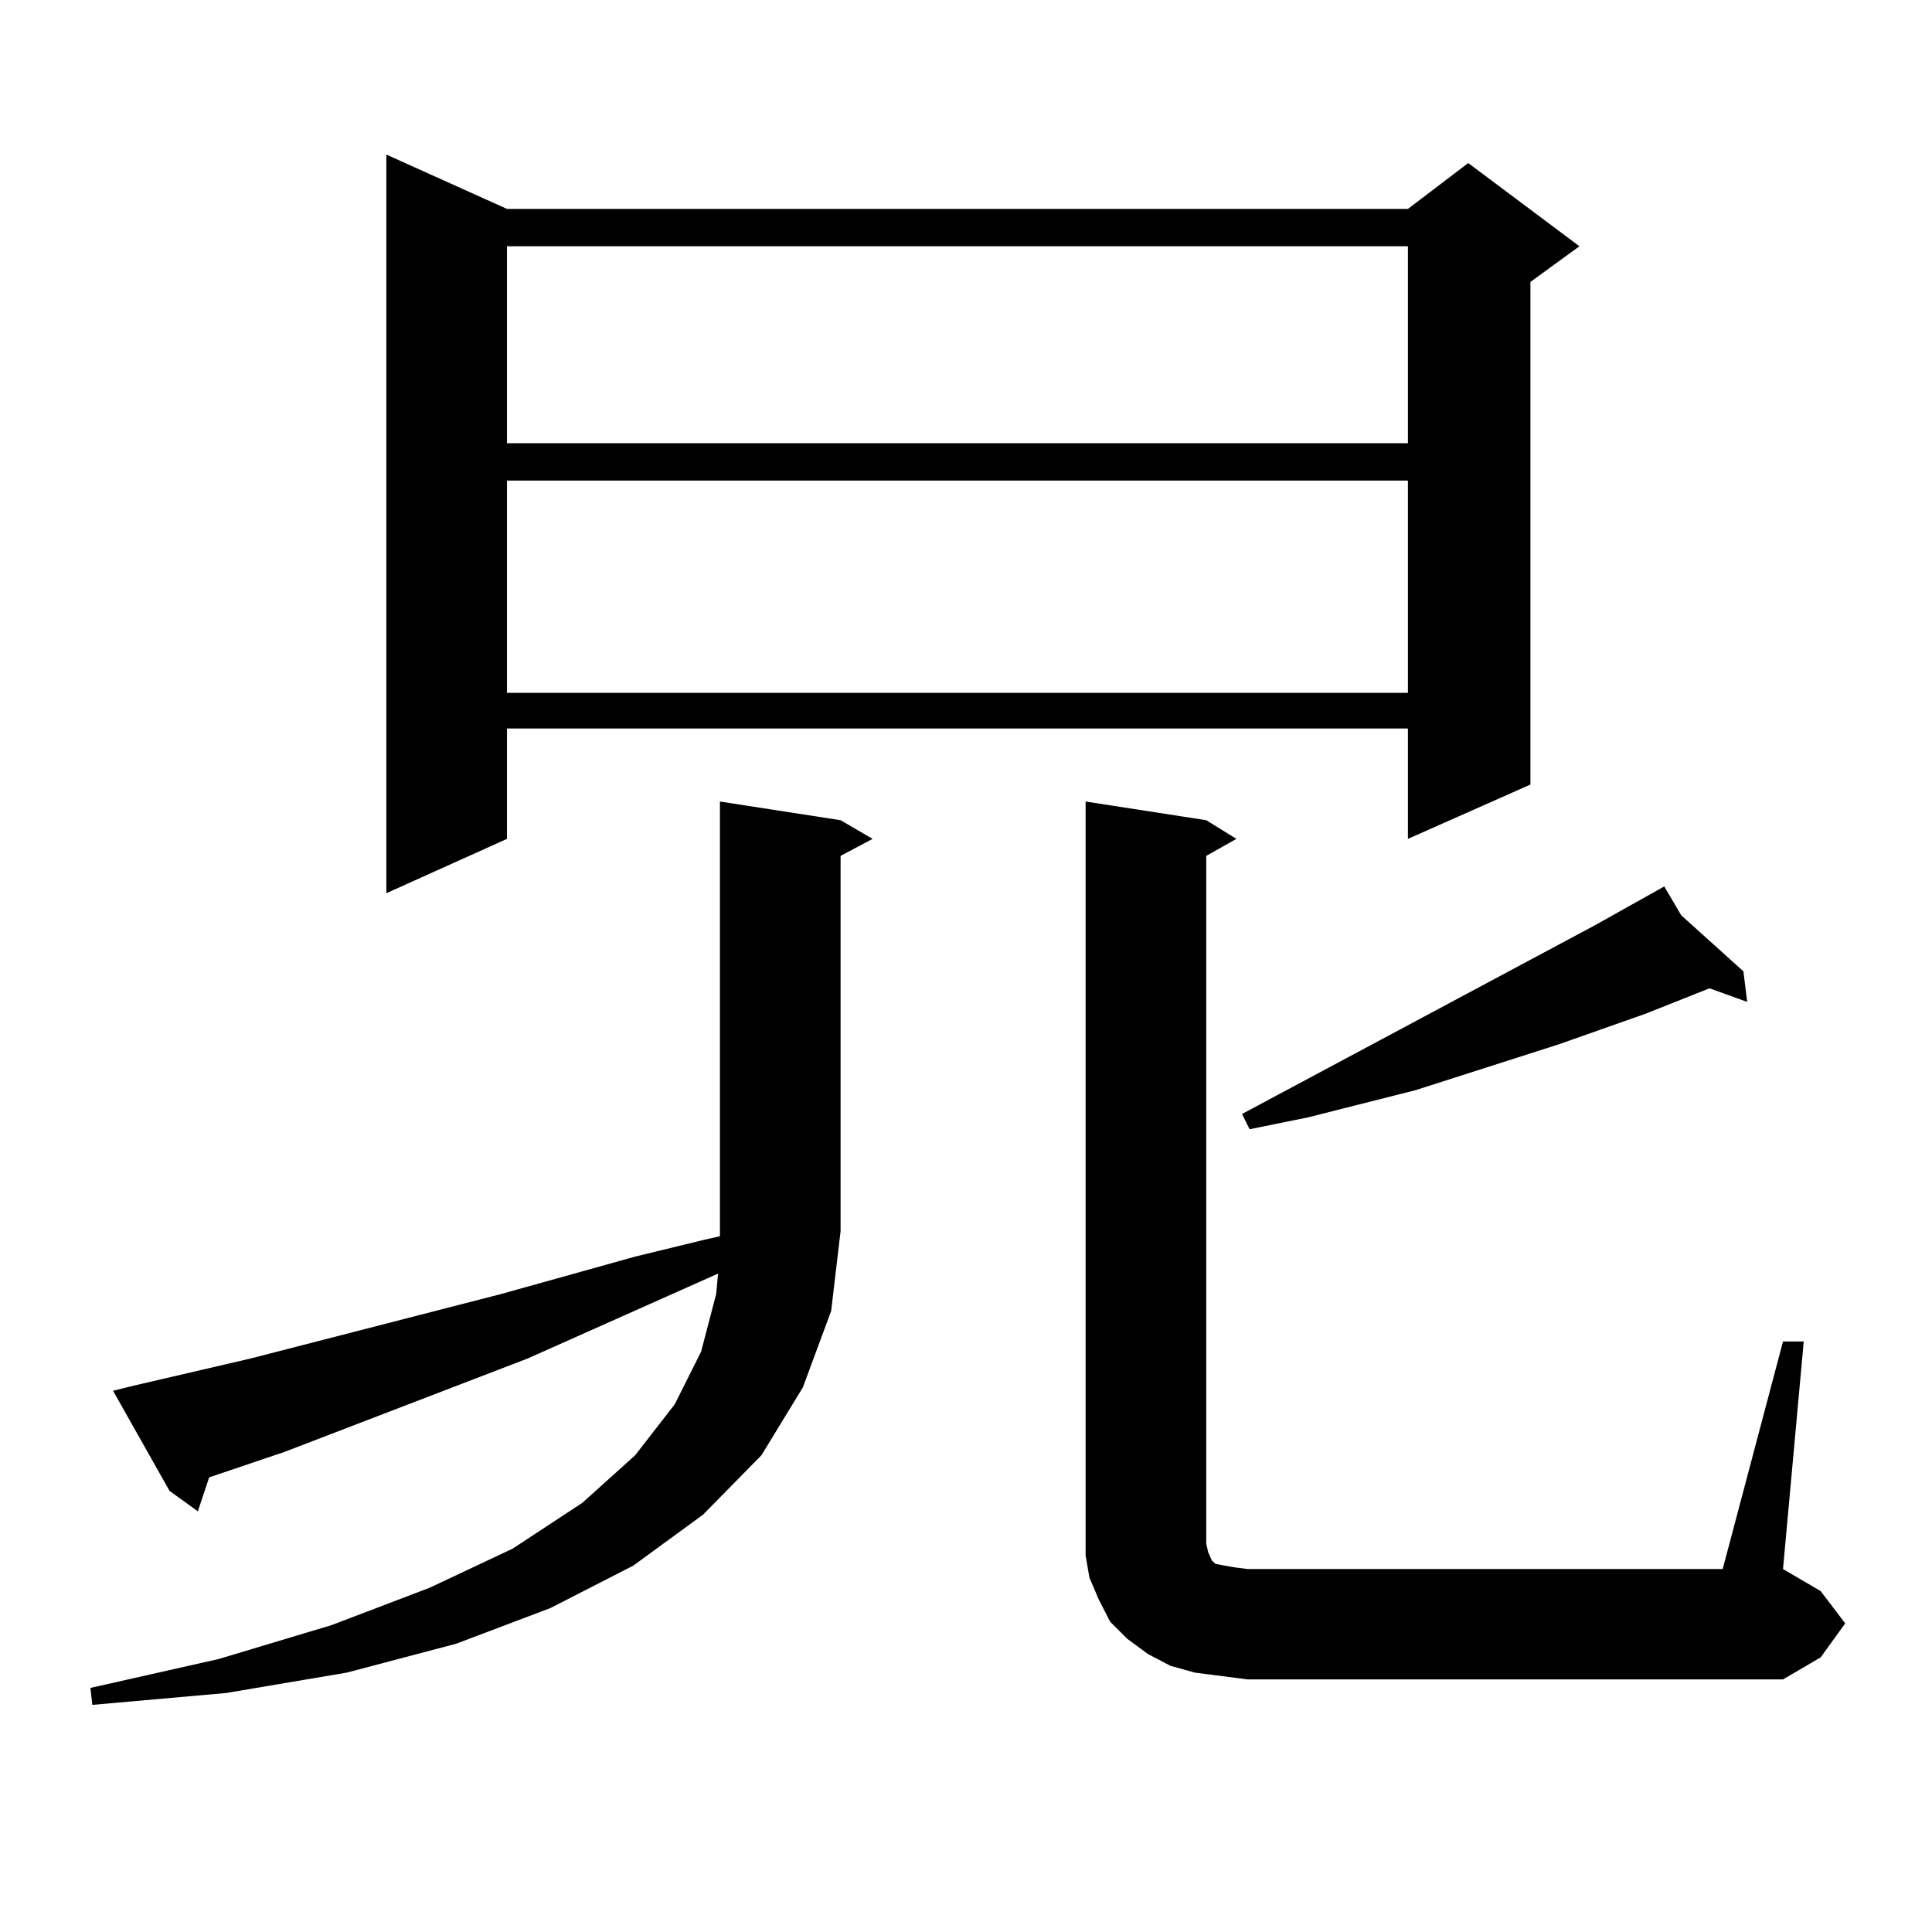
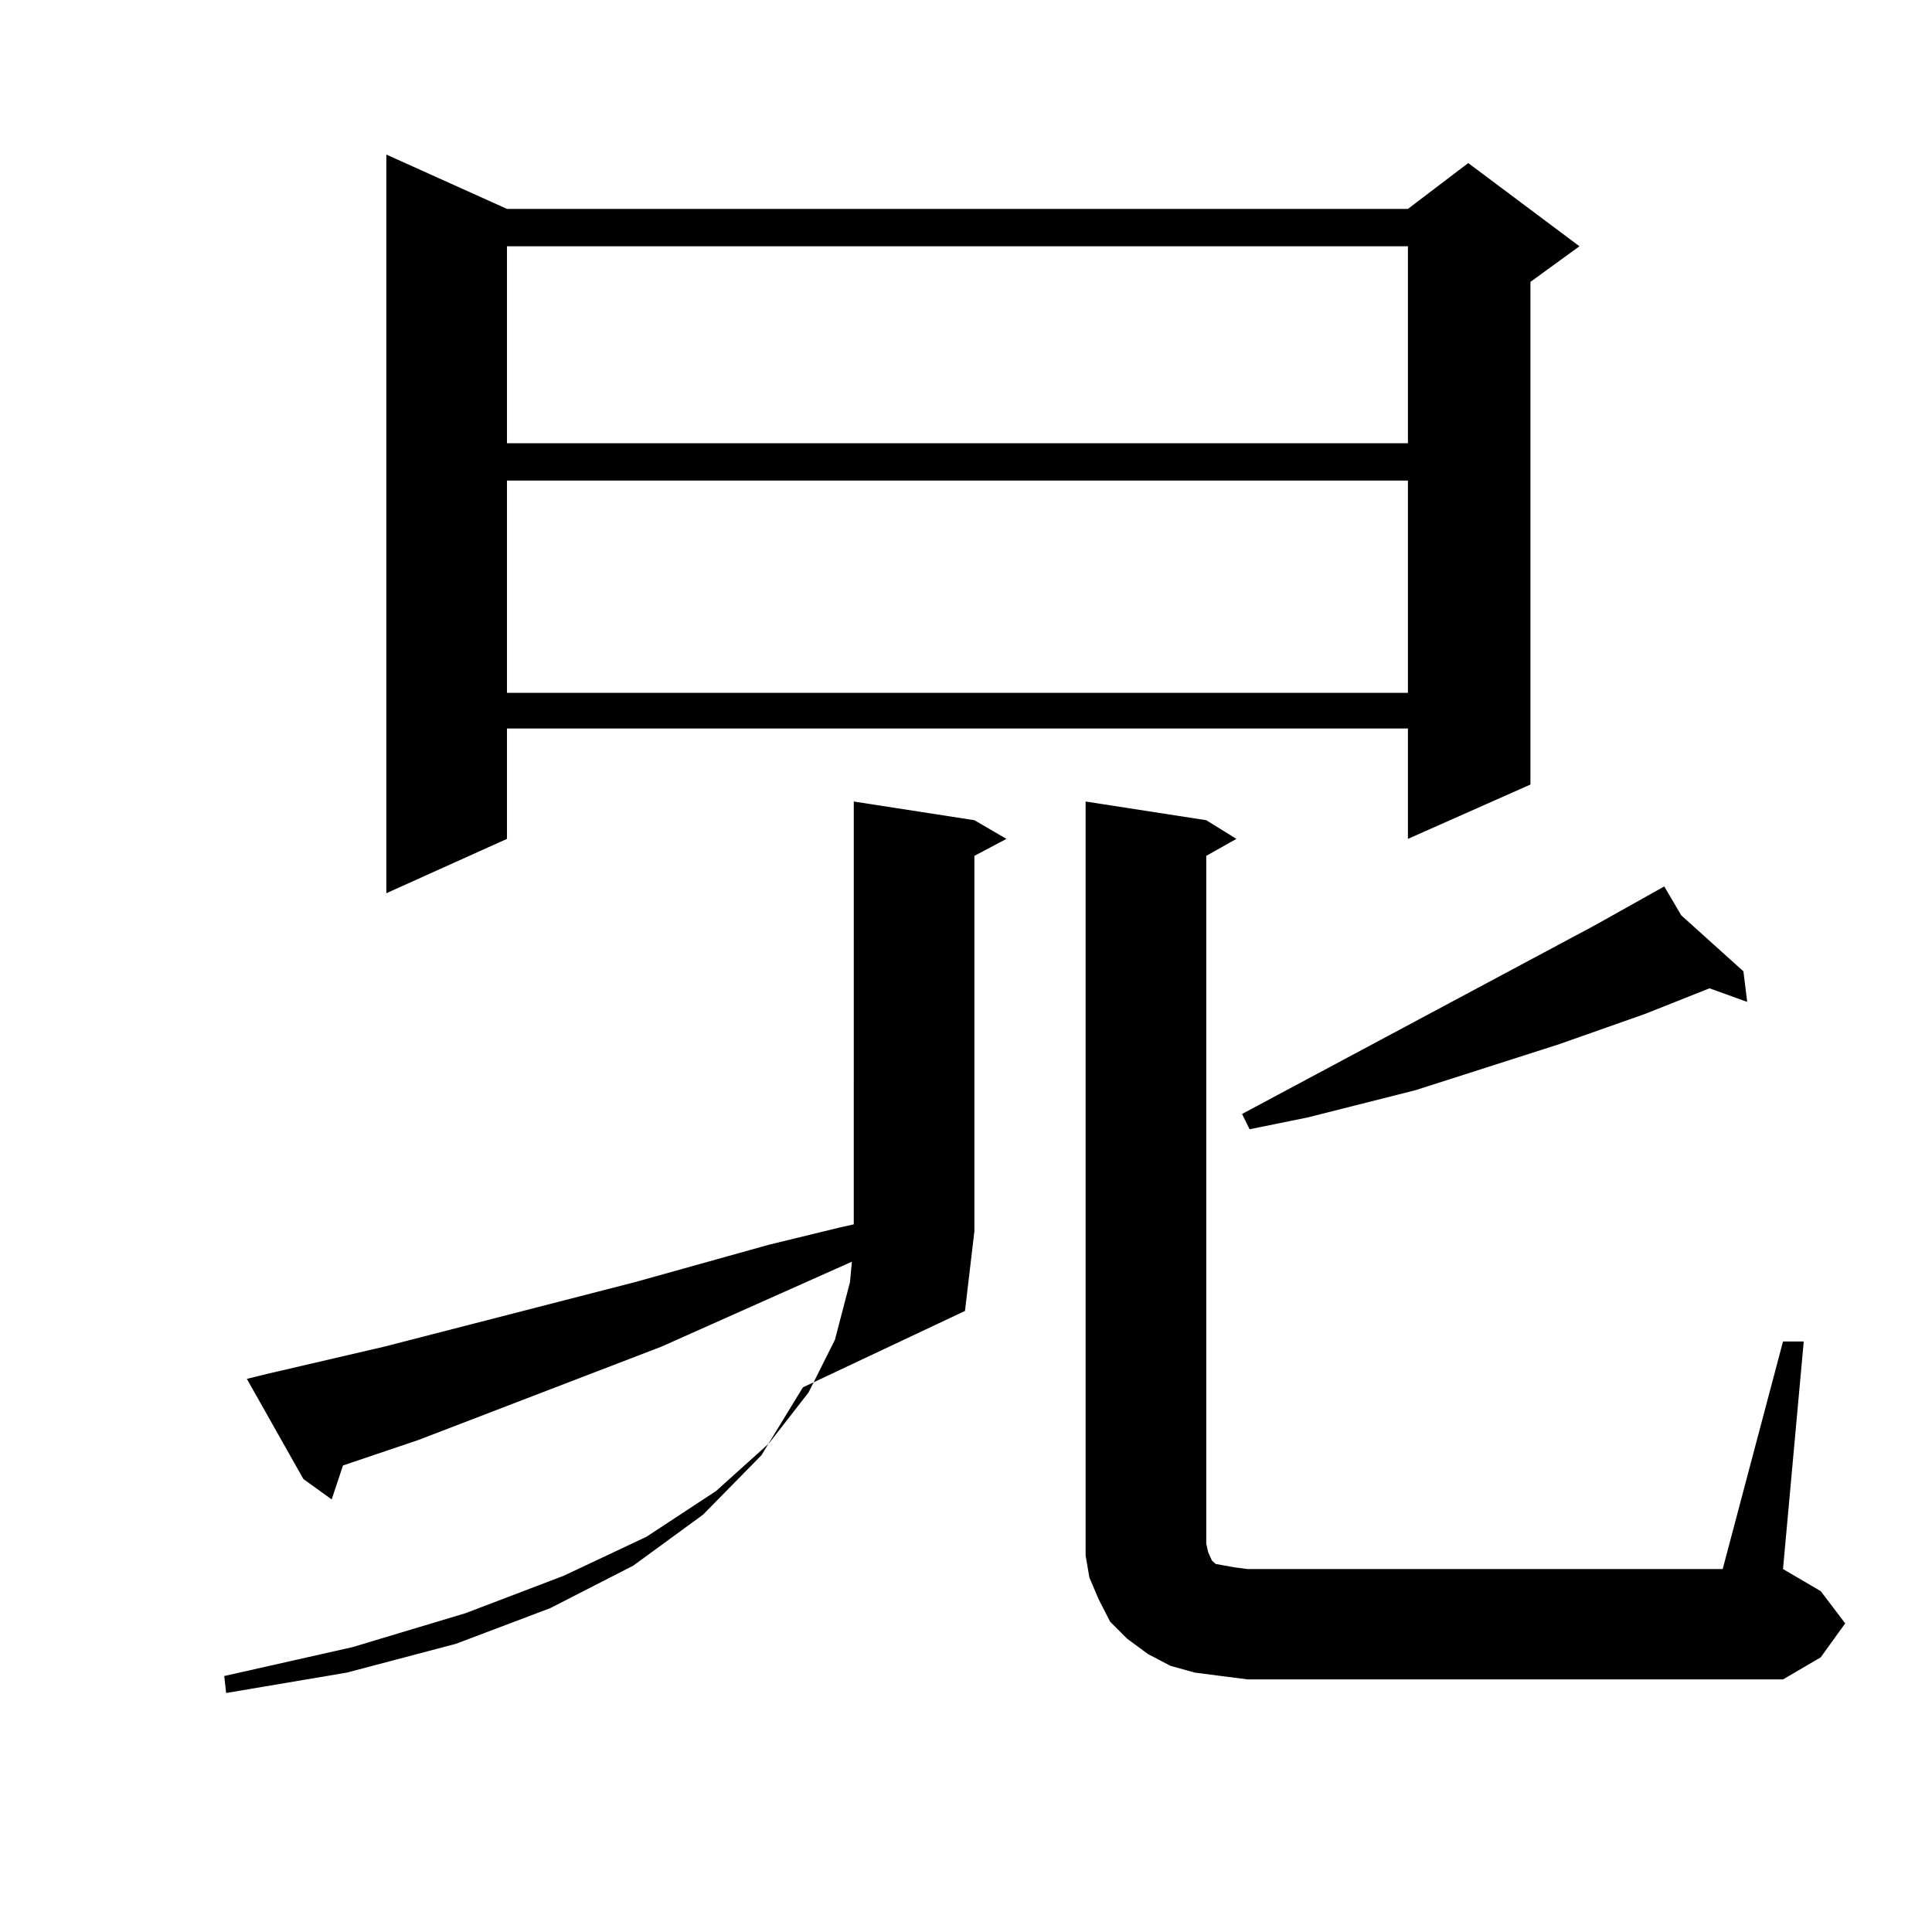
<svg xmlns="http://www.w3.org/2000/svg" version="1.1" id="图层_1" x="0px" y="0px" width="1000px" height="1000px" viewBox="0 0 1000 1000" enable-background="new 0 0 1000 1000" xml:space="preserve">
-   <path d="M415.575,718.09l-21.463,35.156l-30.243,30.762l-36.097,26.367l-42.926,21.973l-48.779,18.457l-56.583,14.941  l-62.438,10.547l-69.267,6.152l-0.976-8.789l66.34-14.941l58.535-17.578l50.73-19.336l42.925-20.215l36.097-23.73l27.316-24.609  l20.487-26.367l13.658-27.246l7.805-29.883l0.976-10.547l-98.534,43.945l-125.85,48.34l-39.023,13.184l-5.854,17.578l-14.634-10.547  l-29.268-51.855l10.731-2.637l60.486-14.063l129.752-33.398l69.267-19.336l36.097-8.789l7.805-1.758v-2.637V414.867l62.438,9.668  l16.585,9.668l-16.585,8.789V637.23l-4.878,41.309L415.575,718.09z M262.408,108.129h466.33l31.219-23.73l57.56,43.066  l-25.365,18.457v260.156l-63.413,28.125v-57.129h-466.33v57.129l-62.437,28.125V80.004L262.408,108.129z M262.408,127.465v101.953  h466.33V127.465H262.408z M262.408,248.754v109.863h466.33V248.754H262.408z M922.88,694.359h10.731L922.88,812.133l19.512,11.426  l12.683,16.699l-12.683,17.578l-19.512,11.426H645.813l-13.658-1.758l-13.658-1.758l-12.683-3.516l-11.707-6.152l-10.731-7.91  l-8.78-8.789l-5.854-11.426l-4.878-11.426l-1.951-11.426v-11.426V414.867l62.438,9.668l15.609,9.668l-15.609,8.789v355.957  l0.976,4.395l1.951,4.395l1.951,1.758l4.878,0.879l4.878,0.879l6.829,0.879h245.848L922.88,694.359z M870.198,473.754l32.194,29.004  l1.951,15.82l-19.512-7.031l-33.17,13.184l-44.877,15.82l-74.145,23.73l-55.608,14.063l-30.243,6.152l-3.902-7.91l182.435-97.559  l36.097-20.215L870.198,473.754z" />
+   <path d="M415.575,718.09l-21.463,35.156l-30.243,30.762l-36.097,26.367l-42.926,21.973l-48.779,18.457l-56.583,14.941  l-62.438,10.547l-0.976-8.789l66.34-14.941l58.535-17.578l50.73-19.336l42.925-20.215l36.097-23.73l27.316-24.609  l20.487-26.367l13.658-27.246l7.805-29.883l0.976-10.547l-98.534,43.945l-125.85,48.34l-39.023,13.184l-5.854,17.578l-14.634-10.547  l-29.268-51.855l10.731-2.637l60.486-14.063l129.752-33.398l69.267-19.336l36.097-8.789l7.805-1.758v-2.637V414.867l62.438,9.668  l16.585,9.668l-16.585,8.789V637.23l-4.878,41.309L415.575,718.09z M262.408,108.129h466.33l31.219-23.73l57.56,43.066  l-25.365,18.457v260.156l-63.413,28.125v-57.129h-466.33v57.129l-62.437,28.125V80.004L262.408,108.129z M262.408,127.465v101.953  h466.33V127.465H262.408z M262.408,248.754v109.863h466.33V248.754H262.408z M922.88,694.359h10.731L922.88,812.133l19.512,11.426  l12.683,16.699l-12.683,17.578l-19.512,11.426H645.813l-13.658-1.758l-13.658-1.758l-12.683-3.516l-11.707-6.152l-10.731-7.91  l-8.78-8.789l-5.854-11.426l-4.878-11.426l-1.951-11.426v-11.426V414.867l62.438,9.668l15.609,9.668l-15.609,8.789v355.957  l0.976,4.395l1.951,4.395l1.951,1.758l4.878,0.879l4.878,0.879l6.829,0.879h245.848L922.88,694.359z M870.198,473.754l32.194,29.004  l1.951,15.82l-19.512-7.031l-33.17,13.184l-44.877,15.82l-74.145,23.73l-55.608,14.063l-30.243,6.152l-3.902-7.91l182.435-97.559  l36.097-20.215L870.198,473.754z" />
</svg>